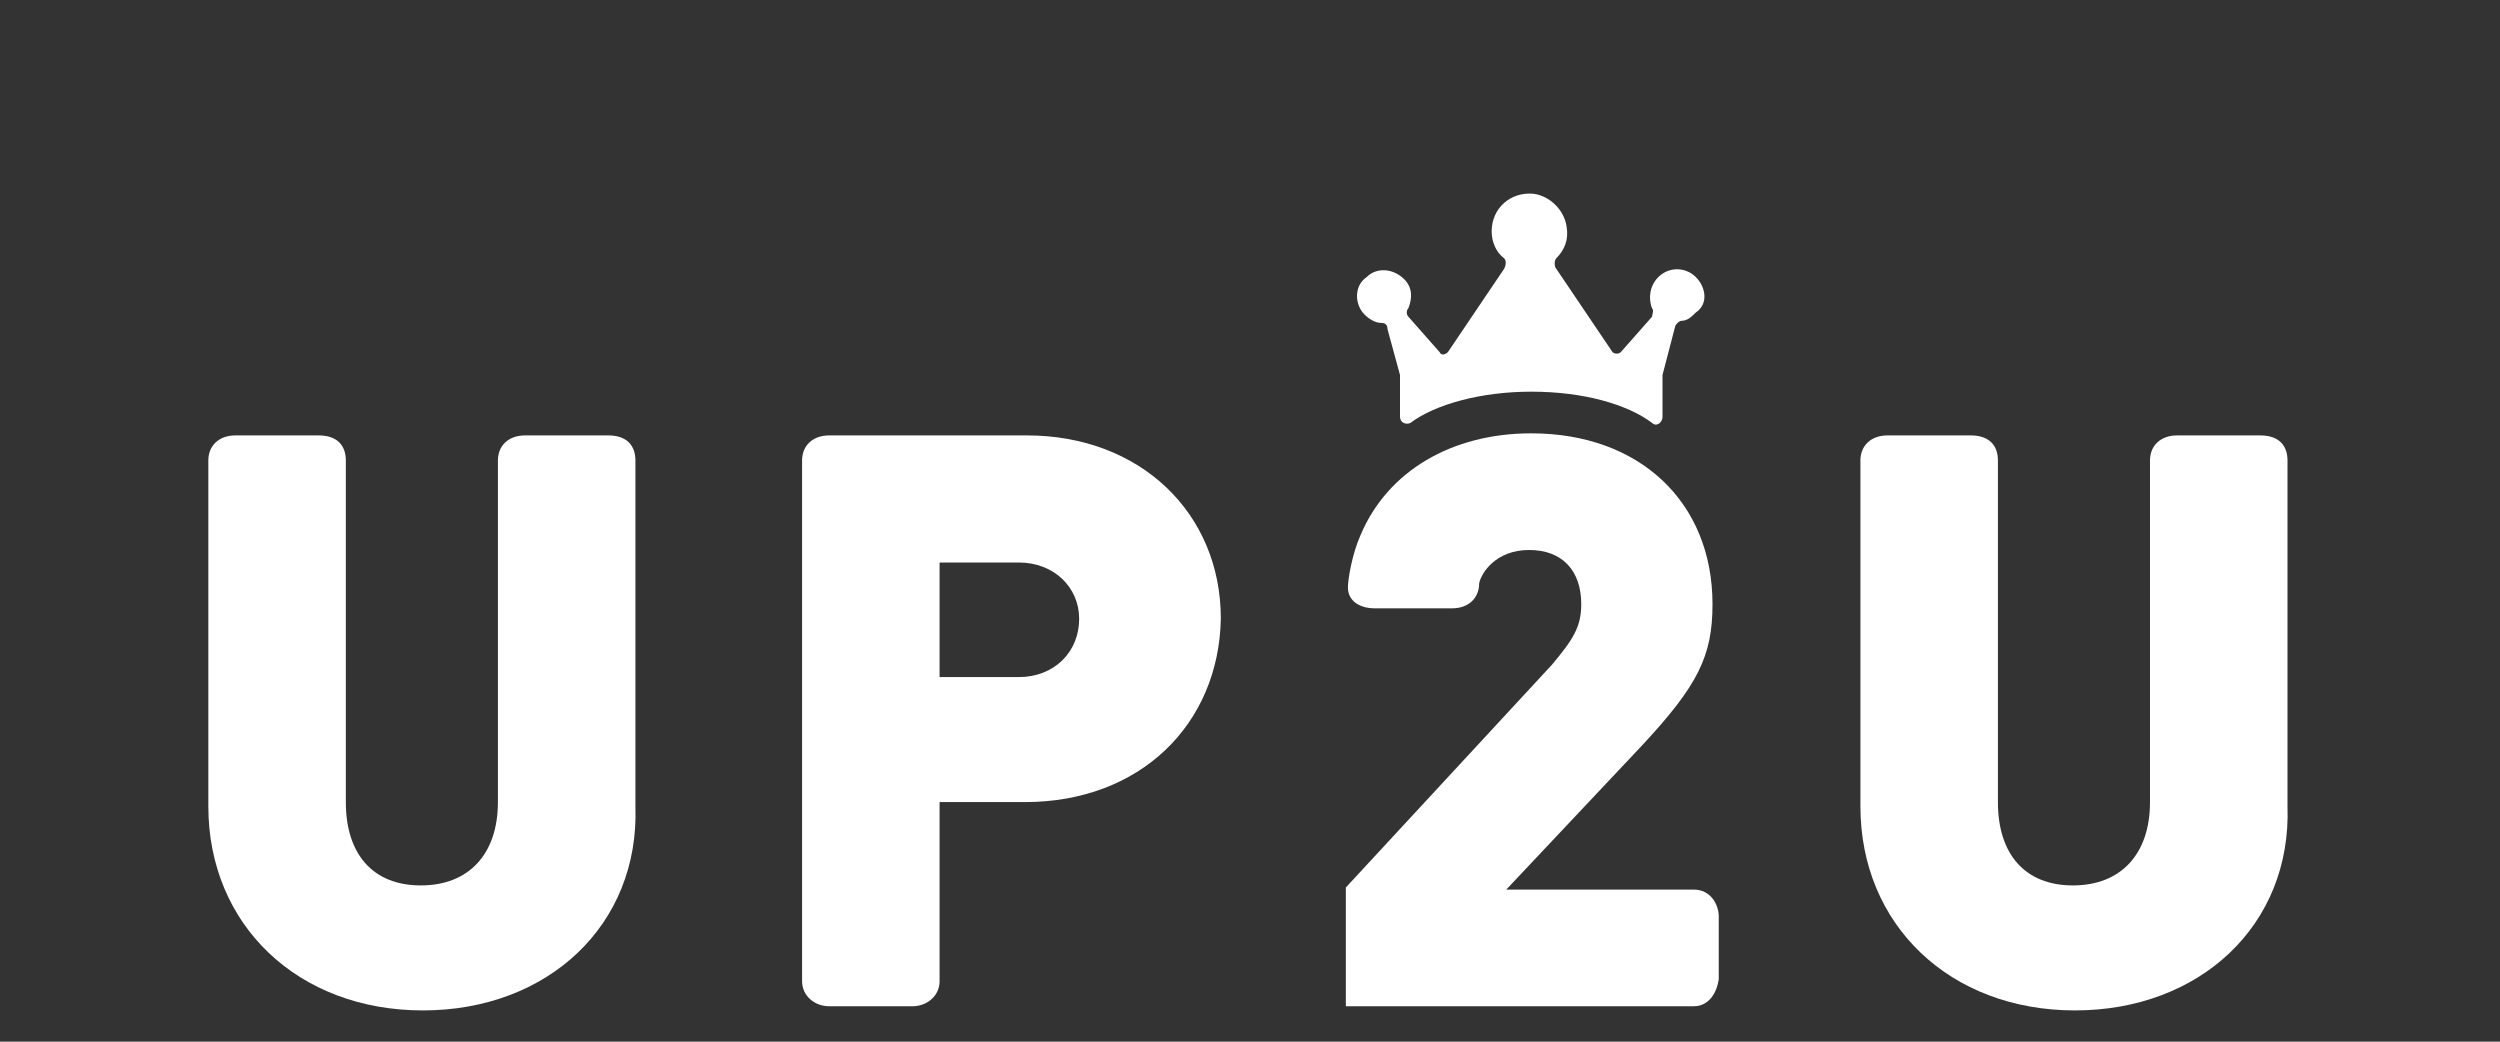
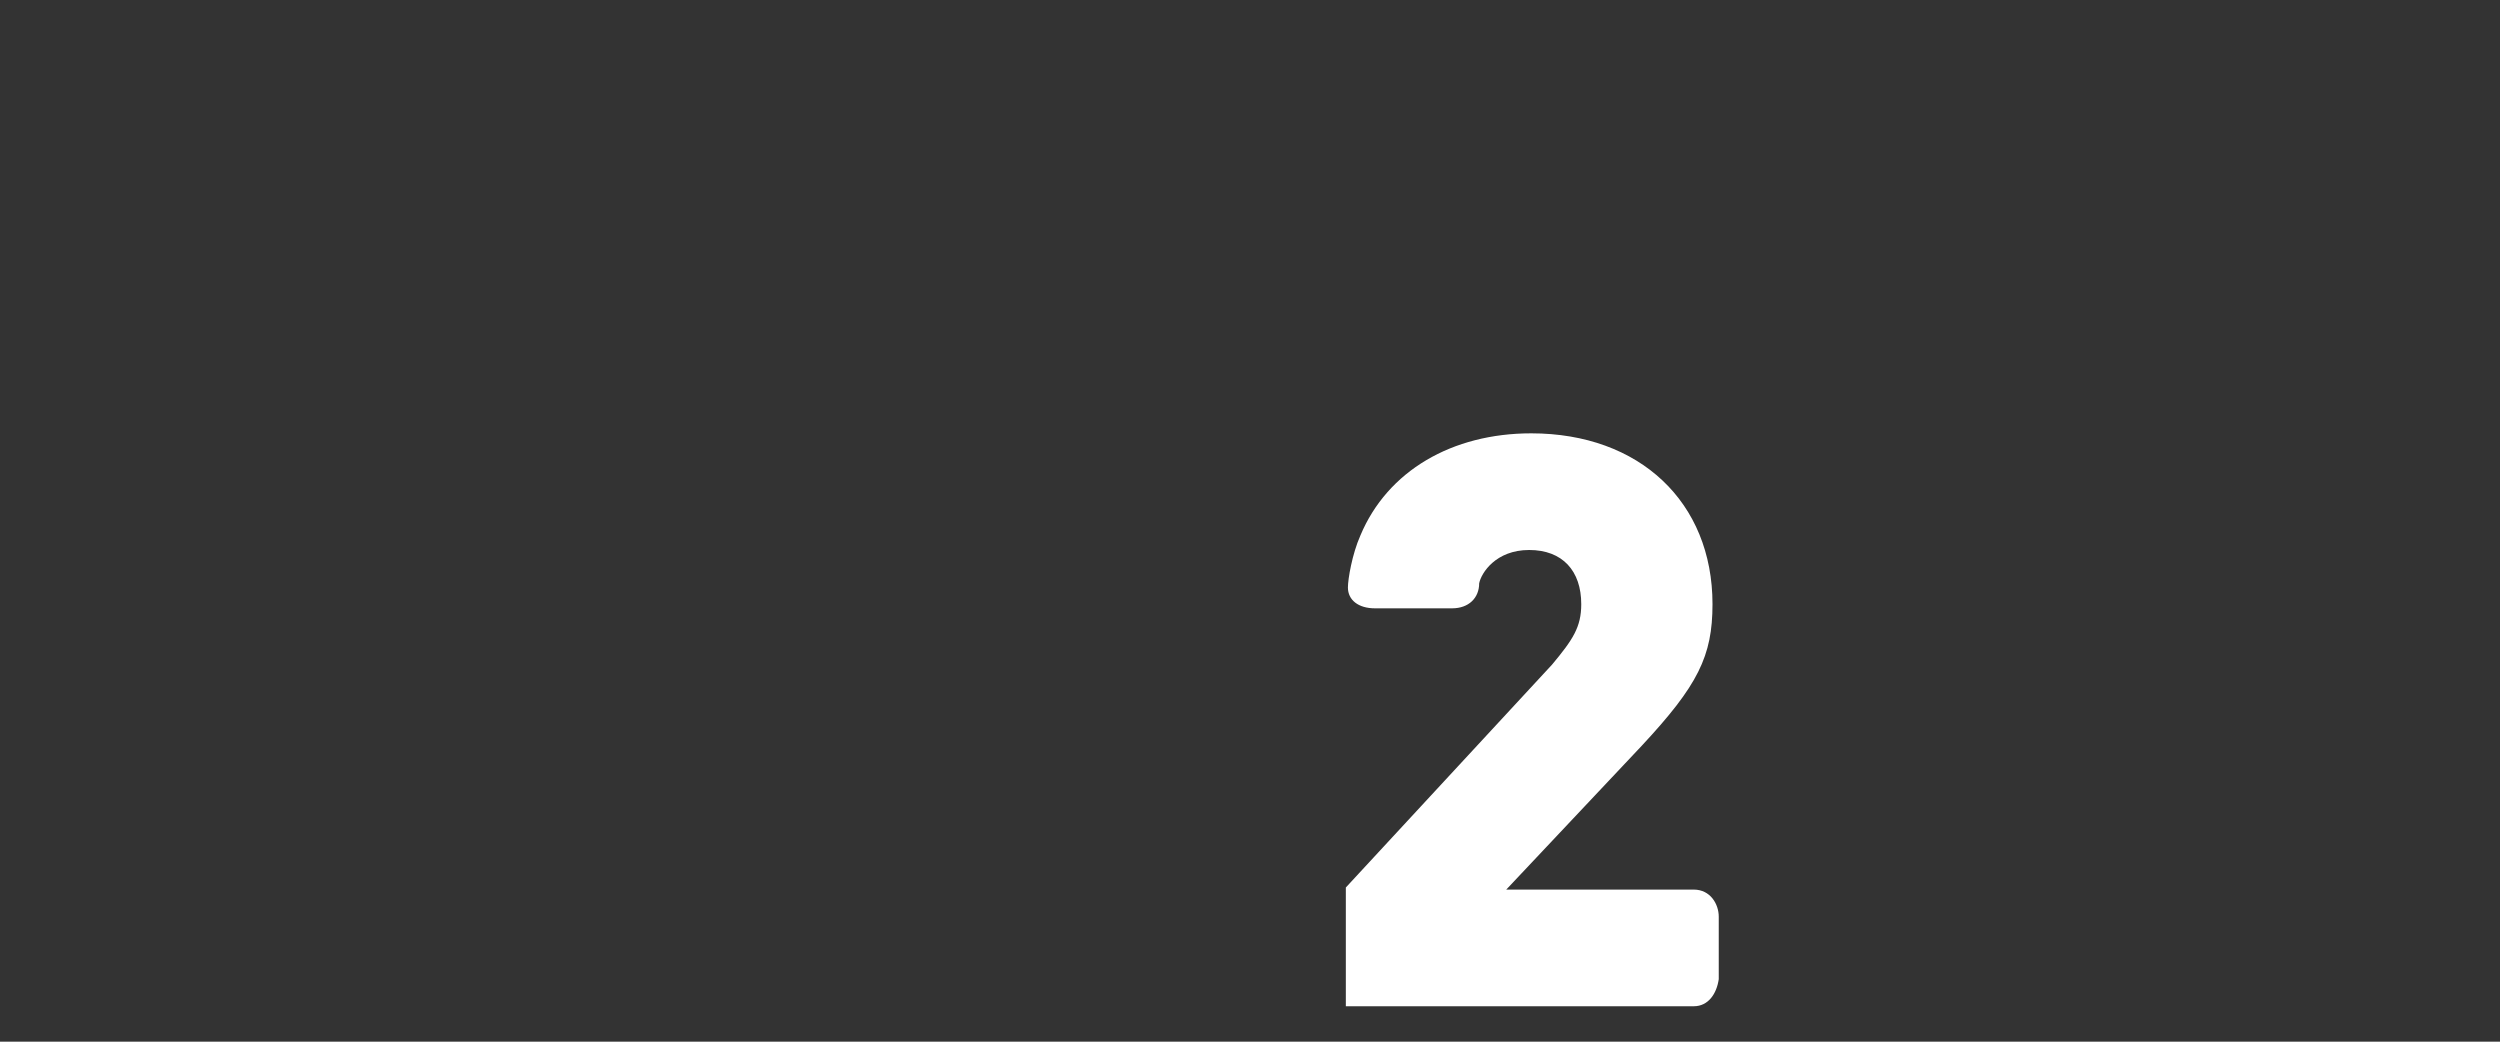
<svg xmlns="http://www.w3.org/2000/svg" id="Layer_1" x="0px" y="0px" viewBox="0 0 120 50" style="enable-background:new 0 0 120 50;" xml:space="preserve">
  <rect x="0" y="0" width="120" height="50" fill="#333333" stroke="none" />
  <style type="text/css"> .st0{fill:#FFFFFF;} </style>
  <g>
-     <path class="st0" d="M20.3,48.5c-6,0-10.3-4.1-10.3-9.8V22.1c0-0.7,0.5-1.2,1.3-1.2h4c0.9,0,1.3,0.5,1.3,1.2v16.4 c0,2.5,1.3,4,3.6,4c2.3,0,3.7-1.5,3.7-4V22.1c0-0.7,0.5-1.2,1.3-1.2h4c0.9,0,1.3,0.5,1.3,1.2v16.6C30.7,44.4,26.3,48.5,20.3,48.5" />
-     <path class="st0" d="M48.9,27h-3.8v5.5h3.8c1.7,0,2.9-1.2,2.9-2.8C51.8,28.2,50.6,27,48.9,27 M49.2,38.5h-4.1v8.6 c0,0.7-0.6,1.2-1.3,1.2h-4c-0.7,0-1.3-0.5-1.3-1.2v-25c0-0.7,0.5-1.2,1.3-1.2h9.5c5.4,0,9.3,3.7,9.3,8.8 C58.5,34.8,54.7,38.5,49.2,38.5" />
    <path class="st0" d="M81.3,48.3H64.6v-5.7l9.9-10.7c1-1.2,1.4-1.8,1.4-2.9c0-1.6-0.9-2.6-2.5-2.6c-1.6,0-2.3,1.1-2.4,1.6 c0,0.7-0.5,1.2-1.3,1.2H66c-0.8,0-1.3-0.4-1.3-1c0-0.4,0.2-1.6,0.6-2.5c1.3-3.1,4.4-4.9,8.2-4.9c5.2,0,8.7,3.3,8.7,8.2 c0,2.5-0.7,3.9-3.4,6.8l-6.5,6.9h9c0.8,0,1.2,0.7,1.2,1.3v3C82.4,47.7,82,48.3,81.3,48.3" />
-     <path class="st0" d="M99.6,48.5c-6,0-10.3-4.1-10.3-9.8V22.1c0-0.7,0.5-1.2,1.3-1.2h4c0.9,0,1.3,0.5,1.3,1.2v16.4 c0,2.5,1.3,4,3.6,4c2.3,0,3.7-1.5,3.7-4V22.1c0-0.7,0.5-1.2,1.3-1.2h4c0.9,0,1.3,0.5,1.3,1.2v16.6C110,44.4,105.6,48.5,99.6,48.5" />
-     <path class="st0" d="M81.4,13.3c-0.5-0.5-1.3-0.5-1.8,0c-0.4,0.4-0.5,1-0.3,1.5c0.1,0.1,0,0.3,0,0.4l-1.5,1.7 c-0.1,0.1-0.3,0.1-0.4,0l-2.7-4c-0.1-0.1-0.1-0.4,0-0.5c0.4-0.4,0.6-0.9,0.5-1.5c-0.1-0.8-0.8-1.5-1.6-1.6c-1.1-0.1-2,0.7-2,1.8 c0,0.5,0.2,1,0.6,1.3c0.1,0.1,0.1,0.3,0,0.5l-2.7,4c-0.1,0.1-0.3,0.2-0.4,0l-1.5-1.7c-0.1-0.1-0.1-0.3,0-0.4c0.2-0.5,0.2-1-0.2-1.4 c-0.5-0.5-1.3-0.6-1.8-0.1c-0.6,0.4-0.6,1.3-0.1,1.8c0.2,0.2,0.5,0.4,0.8,0.4c0.2,0,0.3,0.1,0.3,0.3l0.6,2.2v0.1V20 c0,0.3,0.3,0.4,0.5,0.3c1.2-0.9,3.4-1.5,5.8-1.5c2.5,0,4.6,0.6,5.8,1.5c0.2,0.2,0.5,0,0.5-0.3v-1.9V18l0.6-2.3 c0-0.1,0.2-0.3,0.3-0.3c0.3,0,0.5-0.2,0.7-0.4C82,14.6,81.9,13.8,81.4,13.3" />
  </g>
</svg>